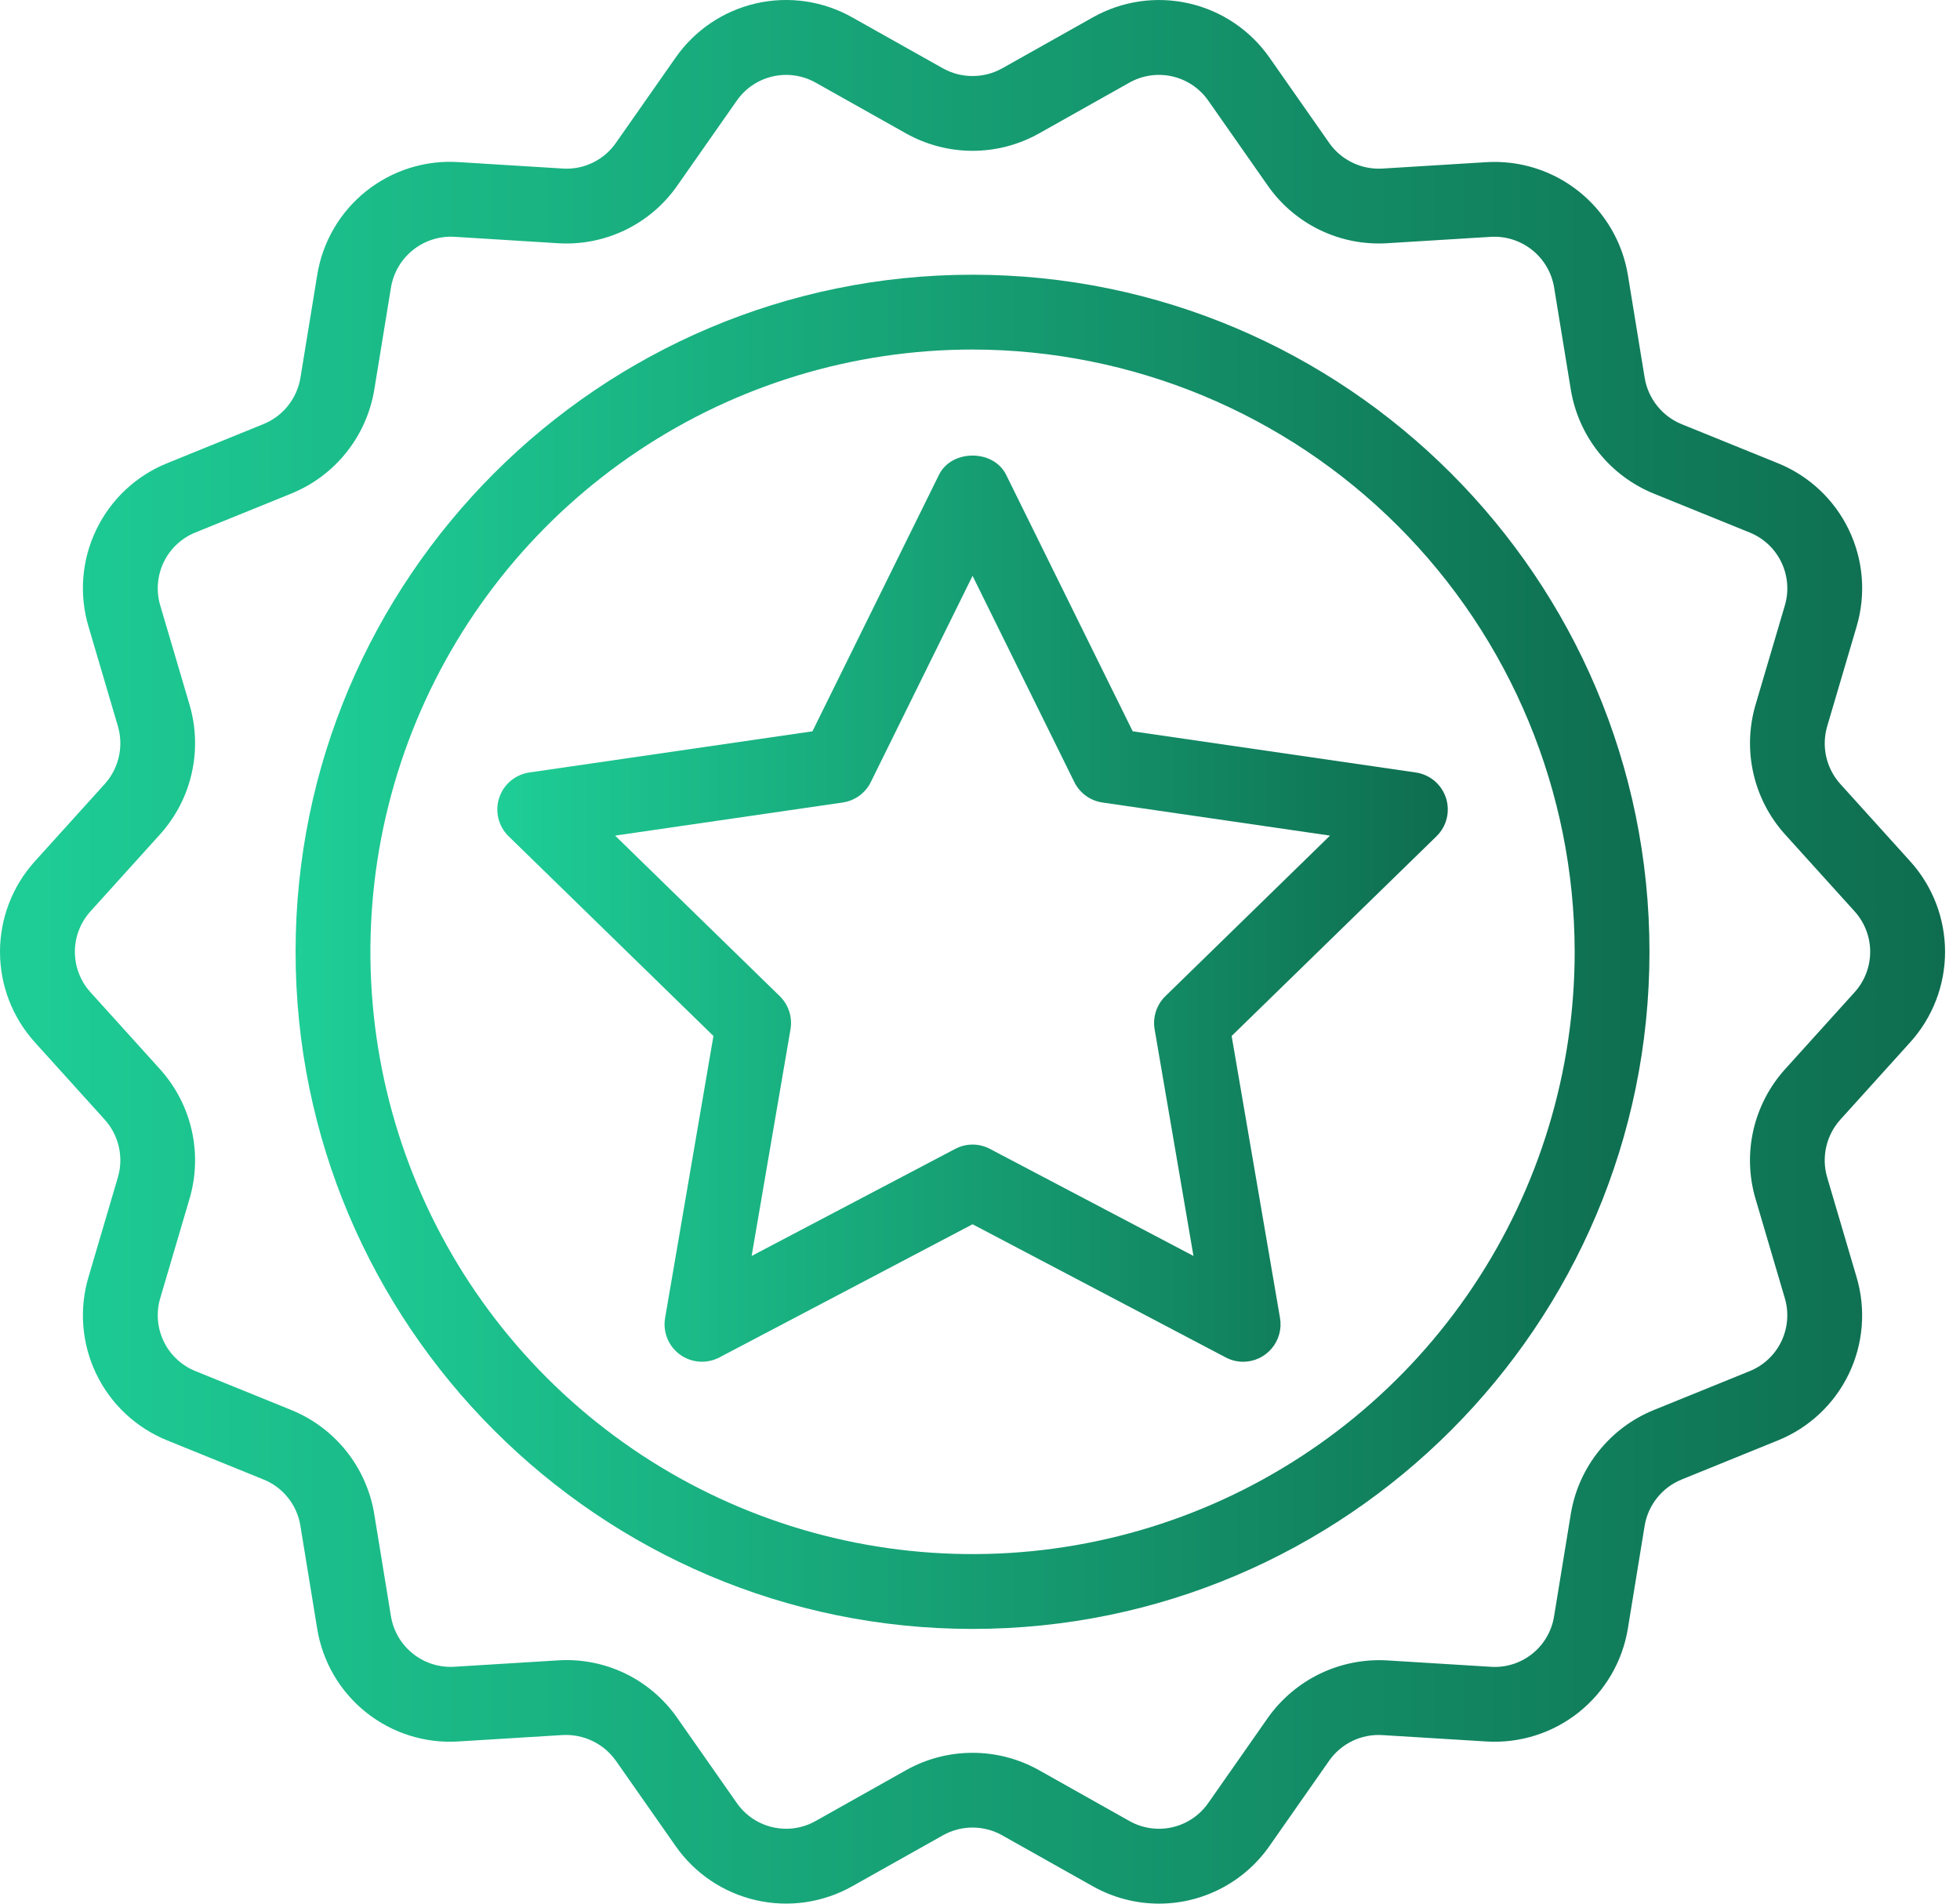
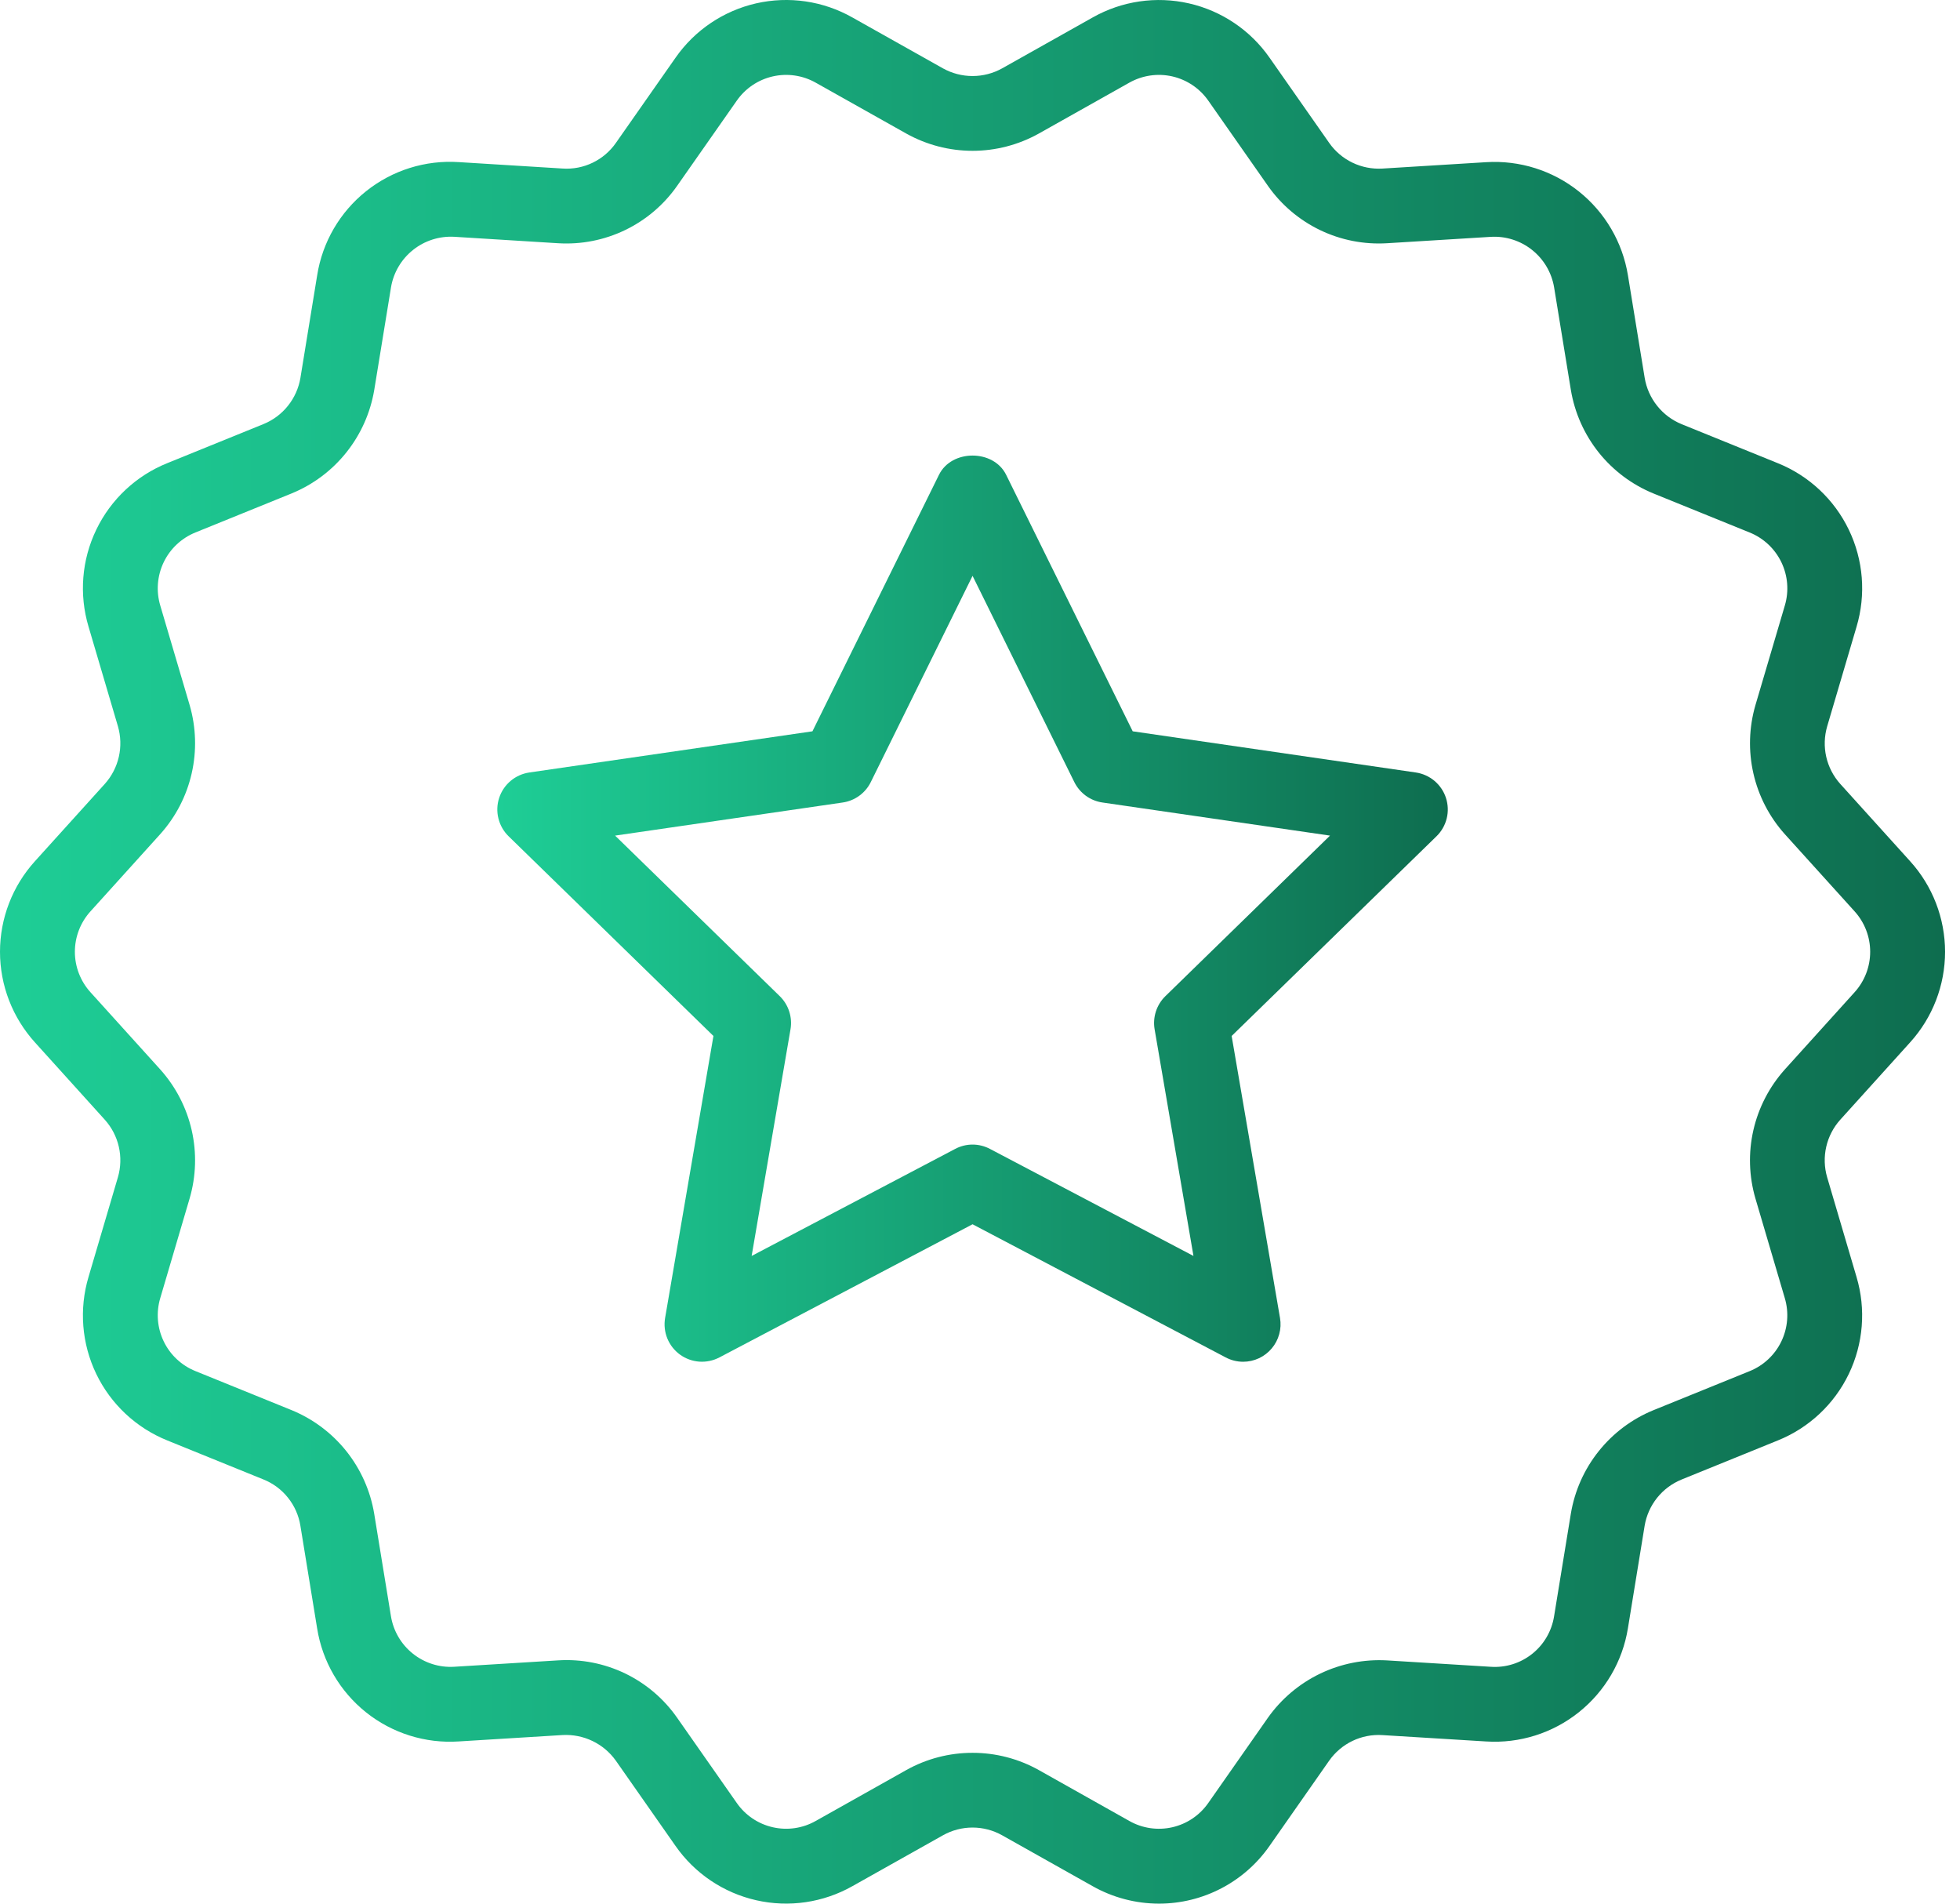
<svg xmlns="http://www.w3.org/2000/svg" width="69" height="67" viewBox="0 0 69 67" fill="none">
  <path d="M43.764 47.928C43.55 47.928 43.34 47.876 43.151 47.776L34.238 43.089L25.325 47.776C25.107 47.89 24.862 47.941 24.617 47.924C24.372 47.906 24.137 47.82 23.938 47.676C23.739 47.532 23.585 47.334 23.492 47.107C23.4 46.88 23.373 46.631 23.414 46.389L25.116 36.462L17.905 29.433C17.729 29.262 17.605 29.044 17.546 28.806C17.487 28.568 17.496 28.317 17.572 28.084C17.648 27.85 17.788 27.643 17.976 27.484C18.163 27.326 18.392 27.224 18.635 27.188L28.601 25.739L33.057 16.709C33.502 15.809 34.974 15.809 35.419 16.709L39.876 25.739L49.841 27.188C50.084 27.224 50.312 27.326 50.5 27.484C50.688 27.643 50.828 27.85 50.904 28.084C50.979 28.317 50.989 28.568 50.93 28.806C50.871 29.044 50.746 29.262 50.571 29.433L43.359 36.462L45.062 46.389C45.094 46.578 45.085 46.771 45.034 46.956C44.984 47.141 44.894 47.313 44.77 47.459C44.647 47.606 44.492 47.724 44.319 47.805C44.145 47.886 43.956 47.928 43.764 47.928ZM21.654 29.41L27.451 35.061C27.603 35.21 27.718 35.394 27.783 35.597C27.849 35.8 27.865 36.016 27.829 36.226L26.461 44.204L33.626 40.437C33.814 40.337 34.025 40.284 34.238 40.284C34.452 40.284 34.662 40.337 34.851 40.437L42.015 44.204L40.647 36.226C40.611 36.016 40.627 35.8 40.693 35.597C40.759 35.394 40.873 35.21 41.026 35.061L46.822 29.41L38.812 28.245C38.6 28.215 38.4 28.133 38.227 28.008C38.054 27.882 37.915 27.716 37.82 27.525L34.238 20.267L30.656 27.525C30.562 27.717 30.422 27.882 30.249 28.008C30.077 28.133 29.876 28.215 29.665 28.245L21.654 29.41Z" fill="url(#paint0_linear_1326_870)" />
-   <path d="M34.237 57.331C21.097 57.331 10.406 46.64 10.406 33.499C10.406 20.359 21.097 9.669 34.237 9.669C47.378 9.669 58.068 20.359 58.068 33.499C58.068 46.64 47.378 57.331 34.237 57.331ZM34.237 12.302C30.045 12.302 25.946 13.545 22.46 15.875C18.974 18.204 16.257 21.515 14.653 25.388C13.049 29.261 12.629 33.524 13.447 37.636C14.265 41.748 16.284 45.525 19.248 48.489C22.213 51.454 25.99 53.473 30.102 54.291C34.214 55.108 38.476 54.688 42.35 53.084C46.223 51.479 49.534 48.762 51.863 45.276C54.192 41.79 55.435 37.692 55.435 33.499C55.428 27.879 53.193 22.491 49.219 18.518C45.245 14.544 39.857 12.309 34.237 12.302Z" fill="url(#paint1_linear_1326_870)" />
  <path d="M40.801 67C39.983 66.999 39.178 66.788 38.465 66.385L35.278 64.594C34.96 64.416 34.602 64.322 34.237 64.322C33.873 64.322 33.514 64.416 33.197 64.594L30.008 66.385C28.979 66.966 27.771 67.143 26.619 66.88C25.467 66.618 24.454 65.935 23.779 64.966L21.68 61.968C21.469 61.672 21.187 61.434 20.86 61.277C20.532 61.119 20.171 61.047 19.808 61.066L16.154 61.291C14.975 61.37 13.81 61.004 12.887 60.268C11.964 59.531 11.349 58.476 11.164 57.309L10.575 53.699C10.517 53.338 10.367 52.999 10.139 52.714C9.912 52.428 9.614 52.207 9.275 52.071L5.891 50.698C4.794 50.256 3.902 49.421 3.389 48.357C2.876 47.292 2.779 46.074 3.117 44.941L4.151 41.434C4.253 41.085 4.264 40.716 4.183 40.361C4.102 40.007 3.932 39.679 3.689 39.409L1.233 36.691C0.44 35.817 0 34.68 2.40336e-08 33.5C-0 32.32 0.439 31.183 1.232 30.309L3.69 27.59C3.933 27.319 4.102 26.991 4.183 26.637C4.264 26.282 4.253 25.913 4.152 25.564L3.117 22.056C2.779 20.923 2.876 19.706 3.39 18.641C3.903 17.576 4.794 16.741 5.891 16.3L9.278 14.925C9.615 14.787 9.911 14.566 10.138 14.281C10.365 13.997 10.516 13.659 10.576 13.3L11.166 9.688C11.351 8.521 11.965 7.466 12.889 6.729C13.812 5.992 14.977 5.627 16.156 5.706L19.81 5.932C20.174 5.956 20.537 5.885 20.864 5.727C21.192 5.569 21.474 5.329 21.682 5.03L23.78 2.034C24.455 1.064 25.468 0.381 26.62 0.118C27.773 -0.144 28.981 0.033 30.01 0.616L33.196 2.406C33.515 2.583 33.873 2.676 34.238 2.676C34.602 2.676 34.961 2.583 35.279 2.406L38.466 0.615C39.495 0.033 40.703 -0.143 41.855 0.119C43.007 0.381 44.02 1.064 44.695 2.033L46.794 5.031C47.003 5.329 47.285 5.568 47.612 5.725C47.94 5.883 48.302 5.954 48.665 5.933L52.32 5.708C53.498 5.635 54.66 6.002 55.582 6.738C56.504 7.474 57.12 8.525 57.31 9.69L57.9 13.301C57.96 13.661 58.111 13.998 58.338 14.283C58.565 14.568 58.861 14.79 59.198 14.928L62.583 16.301C63.68 16.742 64.572 17.578 65.085 18.642C65.599 19.707 65.696 20.926 65.358 22.059L64.324 25.565C64.222 25.914 64.211 26.283 64.291 26.637C64.372 26.992 64.542 27.32 64.784 27.59L67.241 30.308C68.034 31.181 68.474 32.319 68.474 33.499C68.474 34.678 68.035 35.816 67.242 36.689L64.785 39.409C64.542 39.679 64.372 40.007 64.291 40.362C64.21 40.717 64.221 41.086 64.323 41.435L65.357 44.943C65.695 46.075 65.598 47.293 65.085 48.358C64.572 49.423 63.68 50.258 62.583 50.699L59.197 52.074C58.86 52.212 58.563 52.434 58.336 52.718C58.109 53.003 57.958 53.341 57.898 53.7L57.309 57.31C57.12 58.475 56.504 59.528 55.581 60.264C54.659 61 53.496 61.367 52.318 61.292L48.665 61.068C48.301 61.045 47.938 61.116 47.61 61.274C47.282 61.432 47 61.672 46.791 61.97L44.695 64.965C44.258 65.593 43.676 66.106 42.998 66.46C42.32 66.815 41.566 67 40.801 67ZM34.237 61.692C35.054 61.691 35.856 61.9 36.569 62.298L39.755 64.089C40.214 64.35 40.755 64.429 41.269 64.312C41.784 64.195 42.236 63.889 42.538 63.455L44.635 60.459C45.105 59.795 45.737 59.261 46.47 58.907C47.203 58.554 48.015 58.393 48.828 58.439L52.48 58.664C53.007 58.7 53.528 58.537 53.94 58.208C54.353 57.879 54.627 57.407 54.71 56.886L55.3 53.276C55.434 52.471 55.771 51.714 56.28 51.077C56.789 50.439 57.452 49.942 58.207 49.633L61.593 48.259C62.082 48.062 62.481 47.689 62.71 47.214C62.939 46.738 62.983 46.194 62.832 45.688L61.798 42.181C61.57 41.399 61.545 40.572 61.726 39.778C61.907 38.984 62.288 38.249 62.831 37.643L65.287 34.925L65.288 34.924C65.642 34.534 65.838 34.026 65.838 33.498C65.838 32.972 65.642 32.464 65.287 32.073L62.831 29.357C62.288 28.751 61.907 28.016 61.727 27.222C61.546 26.428 61.571 25.601 61.798 24.819L62.833 21.313C62.984 20.807 62.94 20.263 62.711 19.787C62.481 19.311 62.083 18.938 61.593 18.741L58.208 17.368C57.453 17.059 56.79 16.562 56.281 15.925C55.773 15.287 55.435 14.53 55.301 13.726L54.711 10.114C54.624 9.595 54.349 9.127 53.937 8.798C53.526 8.47 53.008 8.305 52.483 8.336L48.828 8.561C48.015 8.61 47.203 8.451 46.469 8.097C45.736 7.744 45.105 7.208 44.637 6.542L42.538 3.544C42.236 3.111 41.784 2.807 41.27 2.689C40.755 2.572 40.216 2.651 39.756 2.91L36.568 4.702C35.856 5.099 35.053 5.308 34.238 5.308C33.422 5.308 32.62 5.099 31.907 4.702L28.719 2.911C28.26 2.651 27.72 2.572 27.205 2.689C26.69 2.806 26.238 3.111 25.936 3.545L23.839 6.539C23.372 7.207 22.742 7.743 22.008 8.097C21.274 8.451 20.462 8.611 19.648 8.561L15.993 8.334C15.468 8.305 14.95 8.469 14.539 8.798C14.128 9.126 13.852 9.594 13.765 10.113L13.175 13.724C13.04 14.528 12.703 15.285 12.194 15.922C11.686 16.56 11.023 17.056 10.268 17.366L6.881 18.74C6.392 18.938 5.993 19.31 5.764 19.786C5.535 20.262 5.491 20.806 5.642 21.312L6.677 24.818C6.904 25.6 6.929 26.427 6.748 27.22C6.568 28.014 6.187 28.749 5.644 29.355L3.186 32.075C2.832 32.465 2.636 32.973 2.636 33.499C2.636 34.026 2.832 34.534 3.186 34.924L5.643 37.642C6.186 38.248 6.567 38.983 6.748 39.777C6.929 40.571 6.904 41.398 6.676 42.179L5.642 45.687C5.491 46.193 5.535 46.737 5.764 47.212C5.993 47.688 6.392 48.06 6.881 48.257L10.266 49.631C11.021 49.94 11.684 50.438 12.193 51.075C12.701 51.713 13.039 52.47 13.173 53.274L13.763 56.885C13.848 57.404 14.123 57.874 14.535 58.202C14.947 58.531 15.465 58.695 15.991 58.663L19.646 58.438C20.459 58.386 21.272 58.545 22.006 58.898C22.74 59.252 23.371 59.789 23.837 60.457L25.936 63.455C26.237 63.889 26.689 64.194 27.204 64.311C27.719 64.429 28.259 64.35 28.718 64.089L31.906 62.298C32.618 61.9 33.421 61.691 34.237 61.692Z" fill="url(#paint2_linear_1326_870)" />
  <defs>
    <linearGradient id="paint0_linear_1326_870" x1="17.508" y1="35.171" x2="50.968" y2="35.171" gradientUnits="userSpaceOnUse">
      <stop stop-color="#1ECE96" />
      <stop offset="1" stop-color="#0E6D4F" />
    </linearGradient>
    <linearGradient id="paint1_linear_1326_870" x1="10.406" y1="38.267" x2="58.068" y2="38.267" gradientUnits="userSpaceOnUse">
      <stop stop-color="#1ECE96" />
      <stop offset="1" stop-color="#0E6D4F" />
    </linearGradient>
    <linearGradient id="paint2_linear_1326_870" x1="1.63015e-07" y1="40.202" x2="68.474" y2="40.202" gradientUnits="userSpaceOnUse">
      <stop stop-color="#1ECE96" />
      <stop offset="1" stop-color="#0E6D4F" />
    </linearGradient>
  </defs>
</svg>